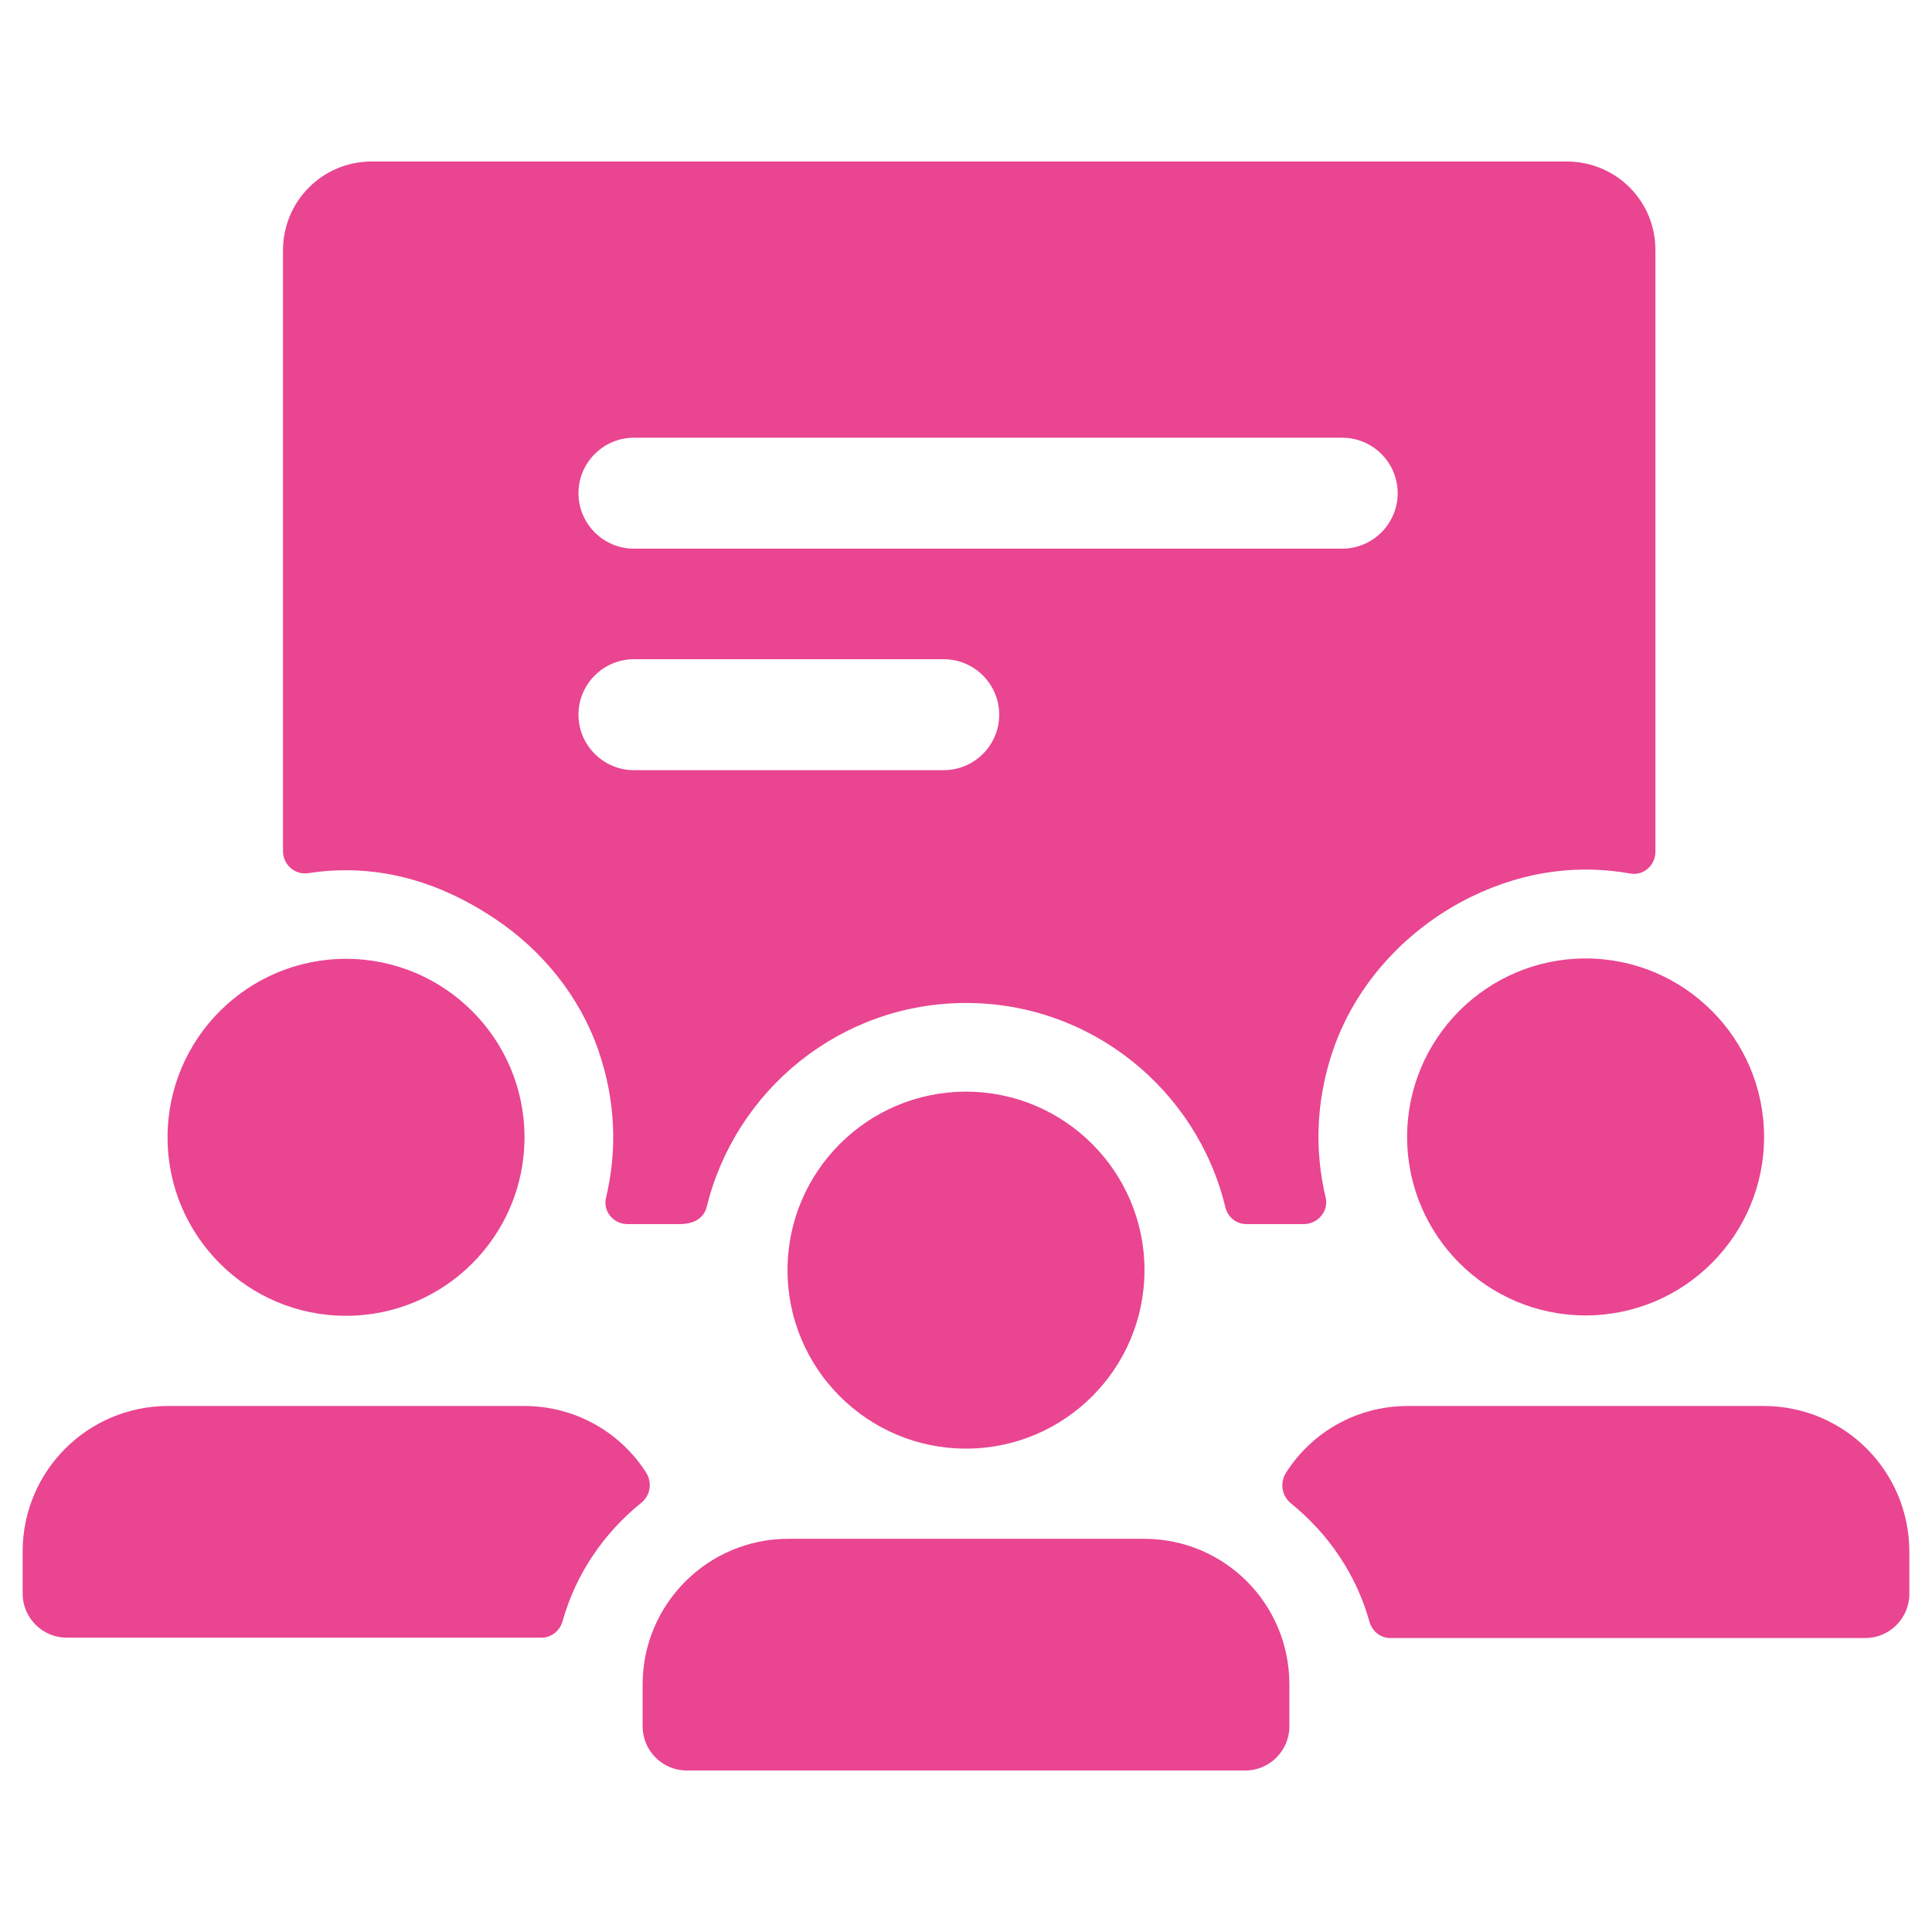
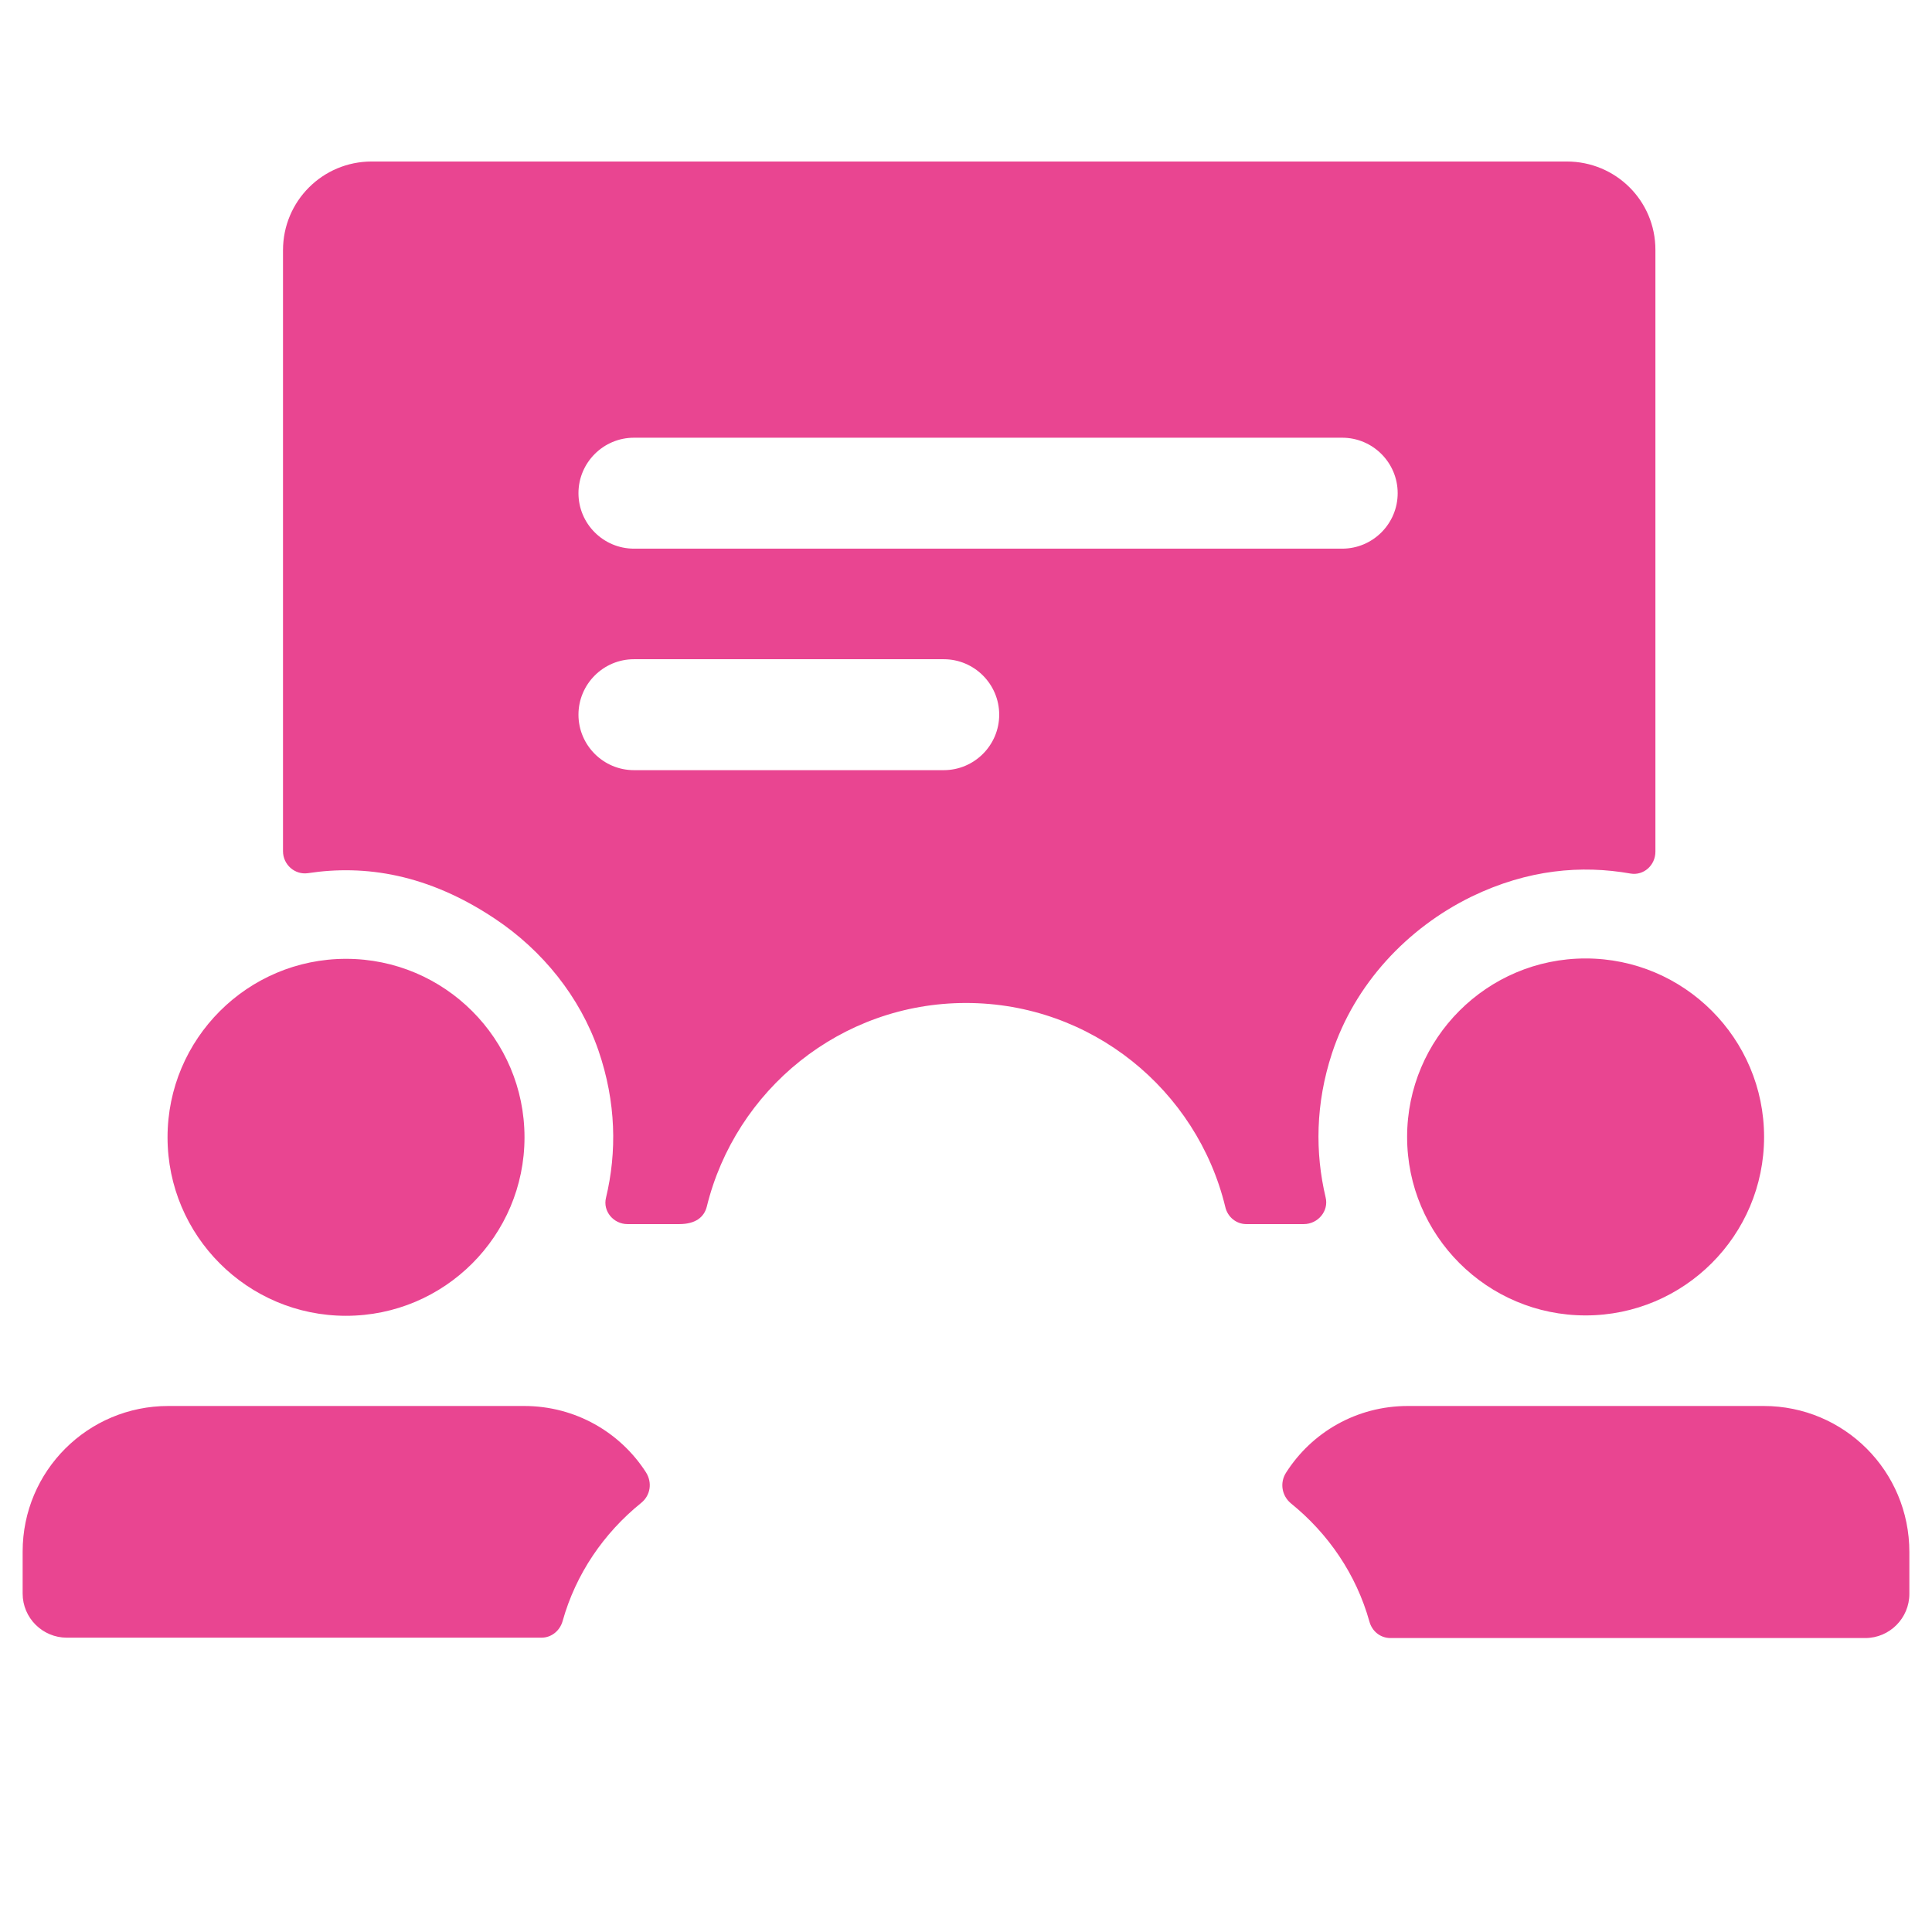
<svg xmlns="http://www.w3.org/2000/svg" version="1.1" x="0px" y="0px" viewBox="0 0 512 512" style="enable-background:new 0 0 512 512;" xml:space="preserve">
  <style type="text/css">
	.st0{fill:#E94591;}
</style>
  <g id="Layer_1">
</g>
  <g id="Layer_2">
</g>
  <g id="Layer_3">
</g>
  <g id="Layer_4">
</g>
  <g id="Layer_5">
    <g>
      <g>
        <g>
          <path class="st0" d="M91.7,348.7c26.1,0,47.3-21.2,47.3-47.3c0-26.1-21.2-47.3-47.3-47.3c-26.1,0-47.3,21.2-47.3,47.3      C44.4,327.5,65.6,348.7,91.7,348.7z M372.9,301.3c0,26.1,21.2,47.3,47.3,47.3c26.1,0,47.3-21.2,47.3-47.3      c0-26.1-21.2-47.3-47.3-47.3C394.1,254,372.9,275.2,372.9,301.3z M351.3,317.3c-2.8-11.8-2.7-24.8,1.7-38.2      c6-18.2,19.8-33.1,37-41.5c14.9-7.2,29.1-8.4,42.1-6.1c3.5,0.6,6.6-2.2,6.6-5.8V66.2c0-13-10.5-23.4-23.5-23.4H98.5      c-13,0-23.5,10.5-23.5,23.5v159.3c0,3.5,3.1,6.3,6.6,5.8c15.1-2.3,31.8,0.2,49.6,12.1c12.6,8.4,22.5,20.7,27.4,34.9      c4.7,13.7,4.9,26.9,2,39c-0.9,3.6,2,7,5.7,7H180c4.4,0,6.6-1.9,7.3-4.6c7.6-31,35.5-54,68.7-54c33.3,0,61.2,23.1,68.7,54      c0.6,2.7,2.9,4.6,5.6,4.6h15.2C349.3,324.4,352.2,320.9,351.3,317.3z M250.1,204.1H168c-8.1,0-14.7-6.6-14.7-14.7      s6.6-14.7,14.7-14.7h82.1c8.1,0,14.7,6.6,14.7,14.7S258.2,204.1,250.1,204.1z M168,145.4c-8.1,0-14.7-6.6-14.7-14.7      s6.6-14.7,14.7-14.7h187.7c8.1,0,14.7,6.6,14.7,14.7s-6.6,14.7-14.7,14.7H168z M138.9,372.6H44.6C23.3,372.6,6,389.8,6,411.2      v11.1c0,6.5,5.3,11.7,11.7,11.7h125.8c2.7,0,4.9-1.9,5.6-4.4c3.5-12.5,10.9-23.3,20.8-31.3c2.5-2,3-5.4,1.3-8.1      C164.4,379.6,152.5,372.6,138.9,372.6z M467.4,372.6h-94.3c-13.6,0-25.5,7-32.3,17.7c-1.7,2.7-1.1,6.1,1.3,8.1      c9.9,8,17.3,18.8,20.8,31.3c0.7,2.6,2.9,4.4,5.6,4.4h125.8c6.5,0,11.7-5.3,11.7-11.7v-11.1C506,389.8,488.7,372.6,467.4,372.6z" />
-           <path class="st0" d="M256,383.9c26.1,0,47.3-21.2,47.3-47.3c0-26.1-21.2-47.3-47.3-47.3c-26.1,0-47.3,21.2-47.3,47.3      C208.7,362.7,229.9,383.9,256,383.9z M303.2,407.8h-94.3c-21.3,0-38.6,17.3-38.6,38.6v11.1c0,6.5,5.3,11.7,11.7,11.7h148      c6.5,0,11.7-5.3,11.7-11.7v-11.1C341.7,425,324.5,407.8,303.2,407.8z" />
        </g>
      </g>
    </g>
  </g>
  <g id="Layer_6">
</g>
</svg>